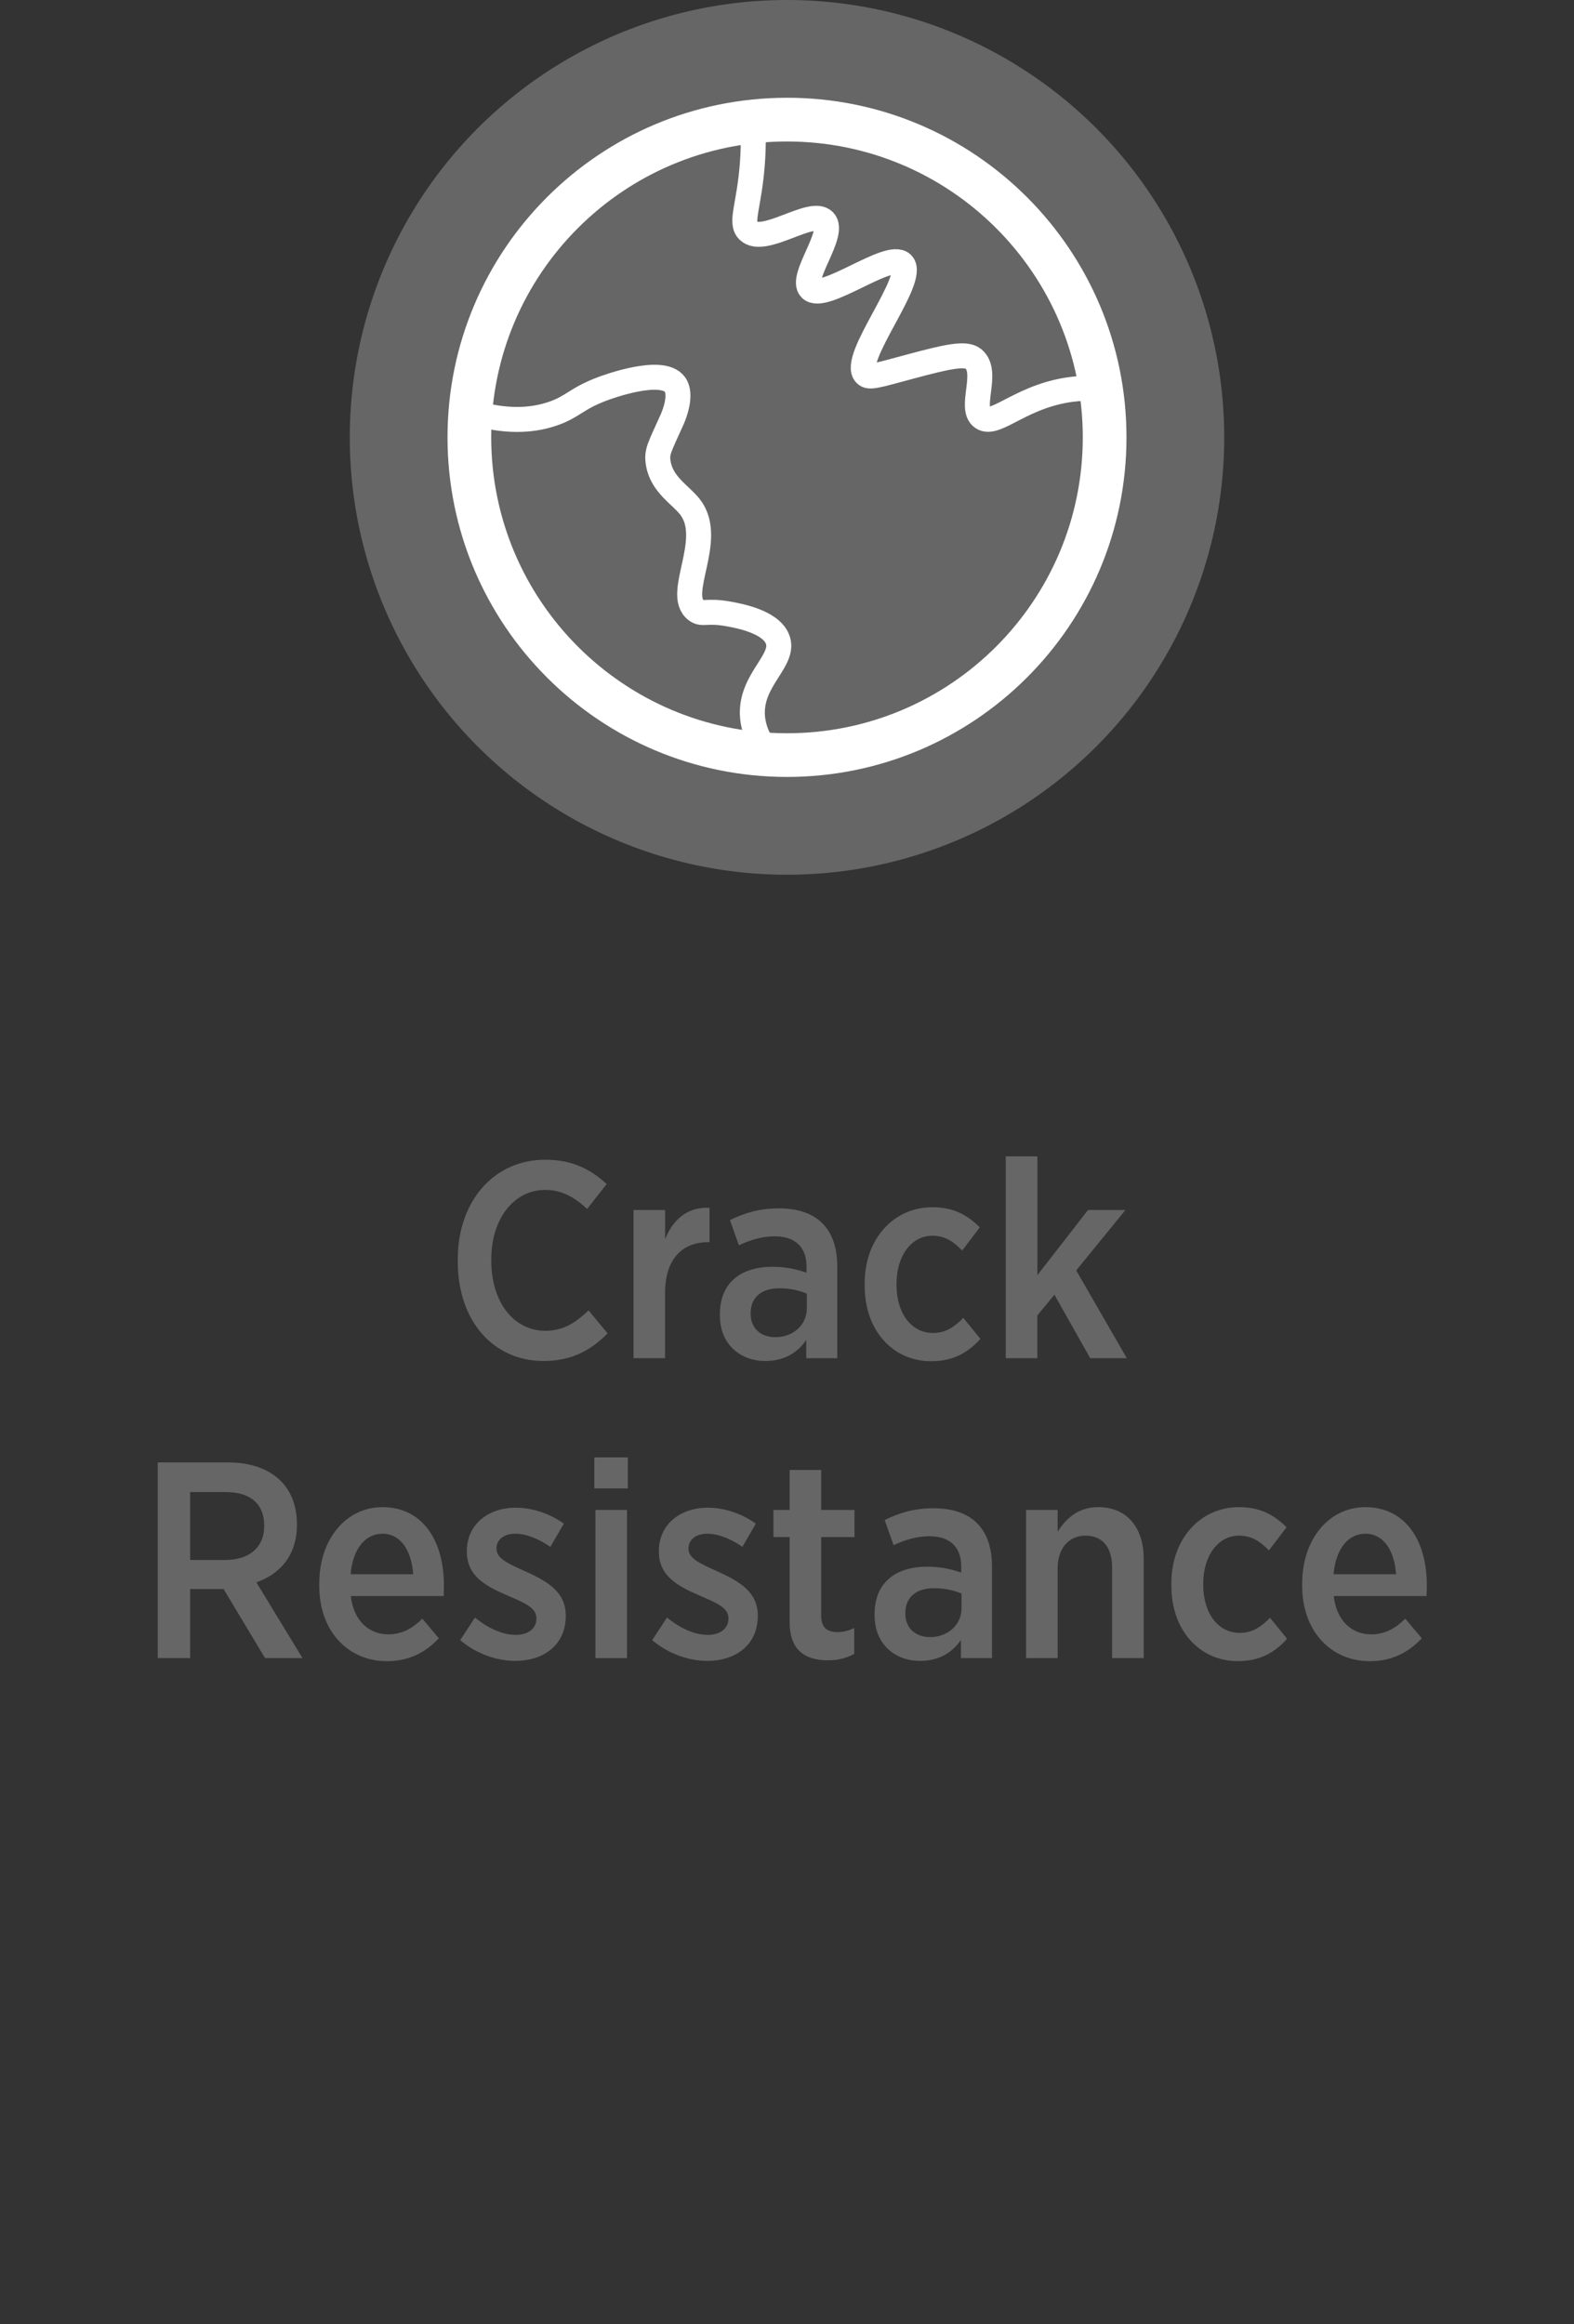
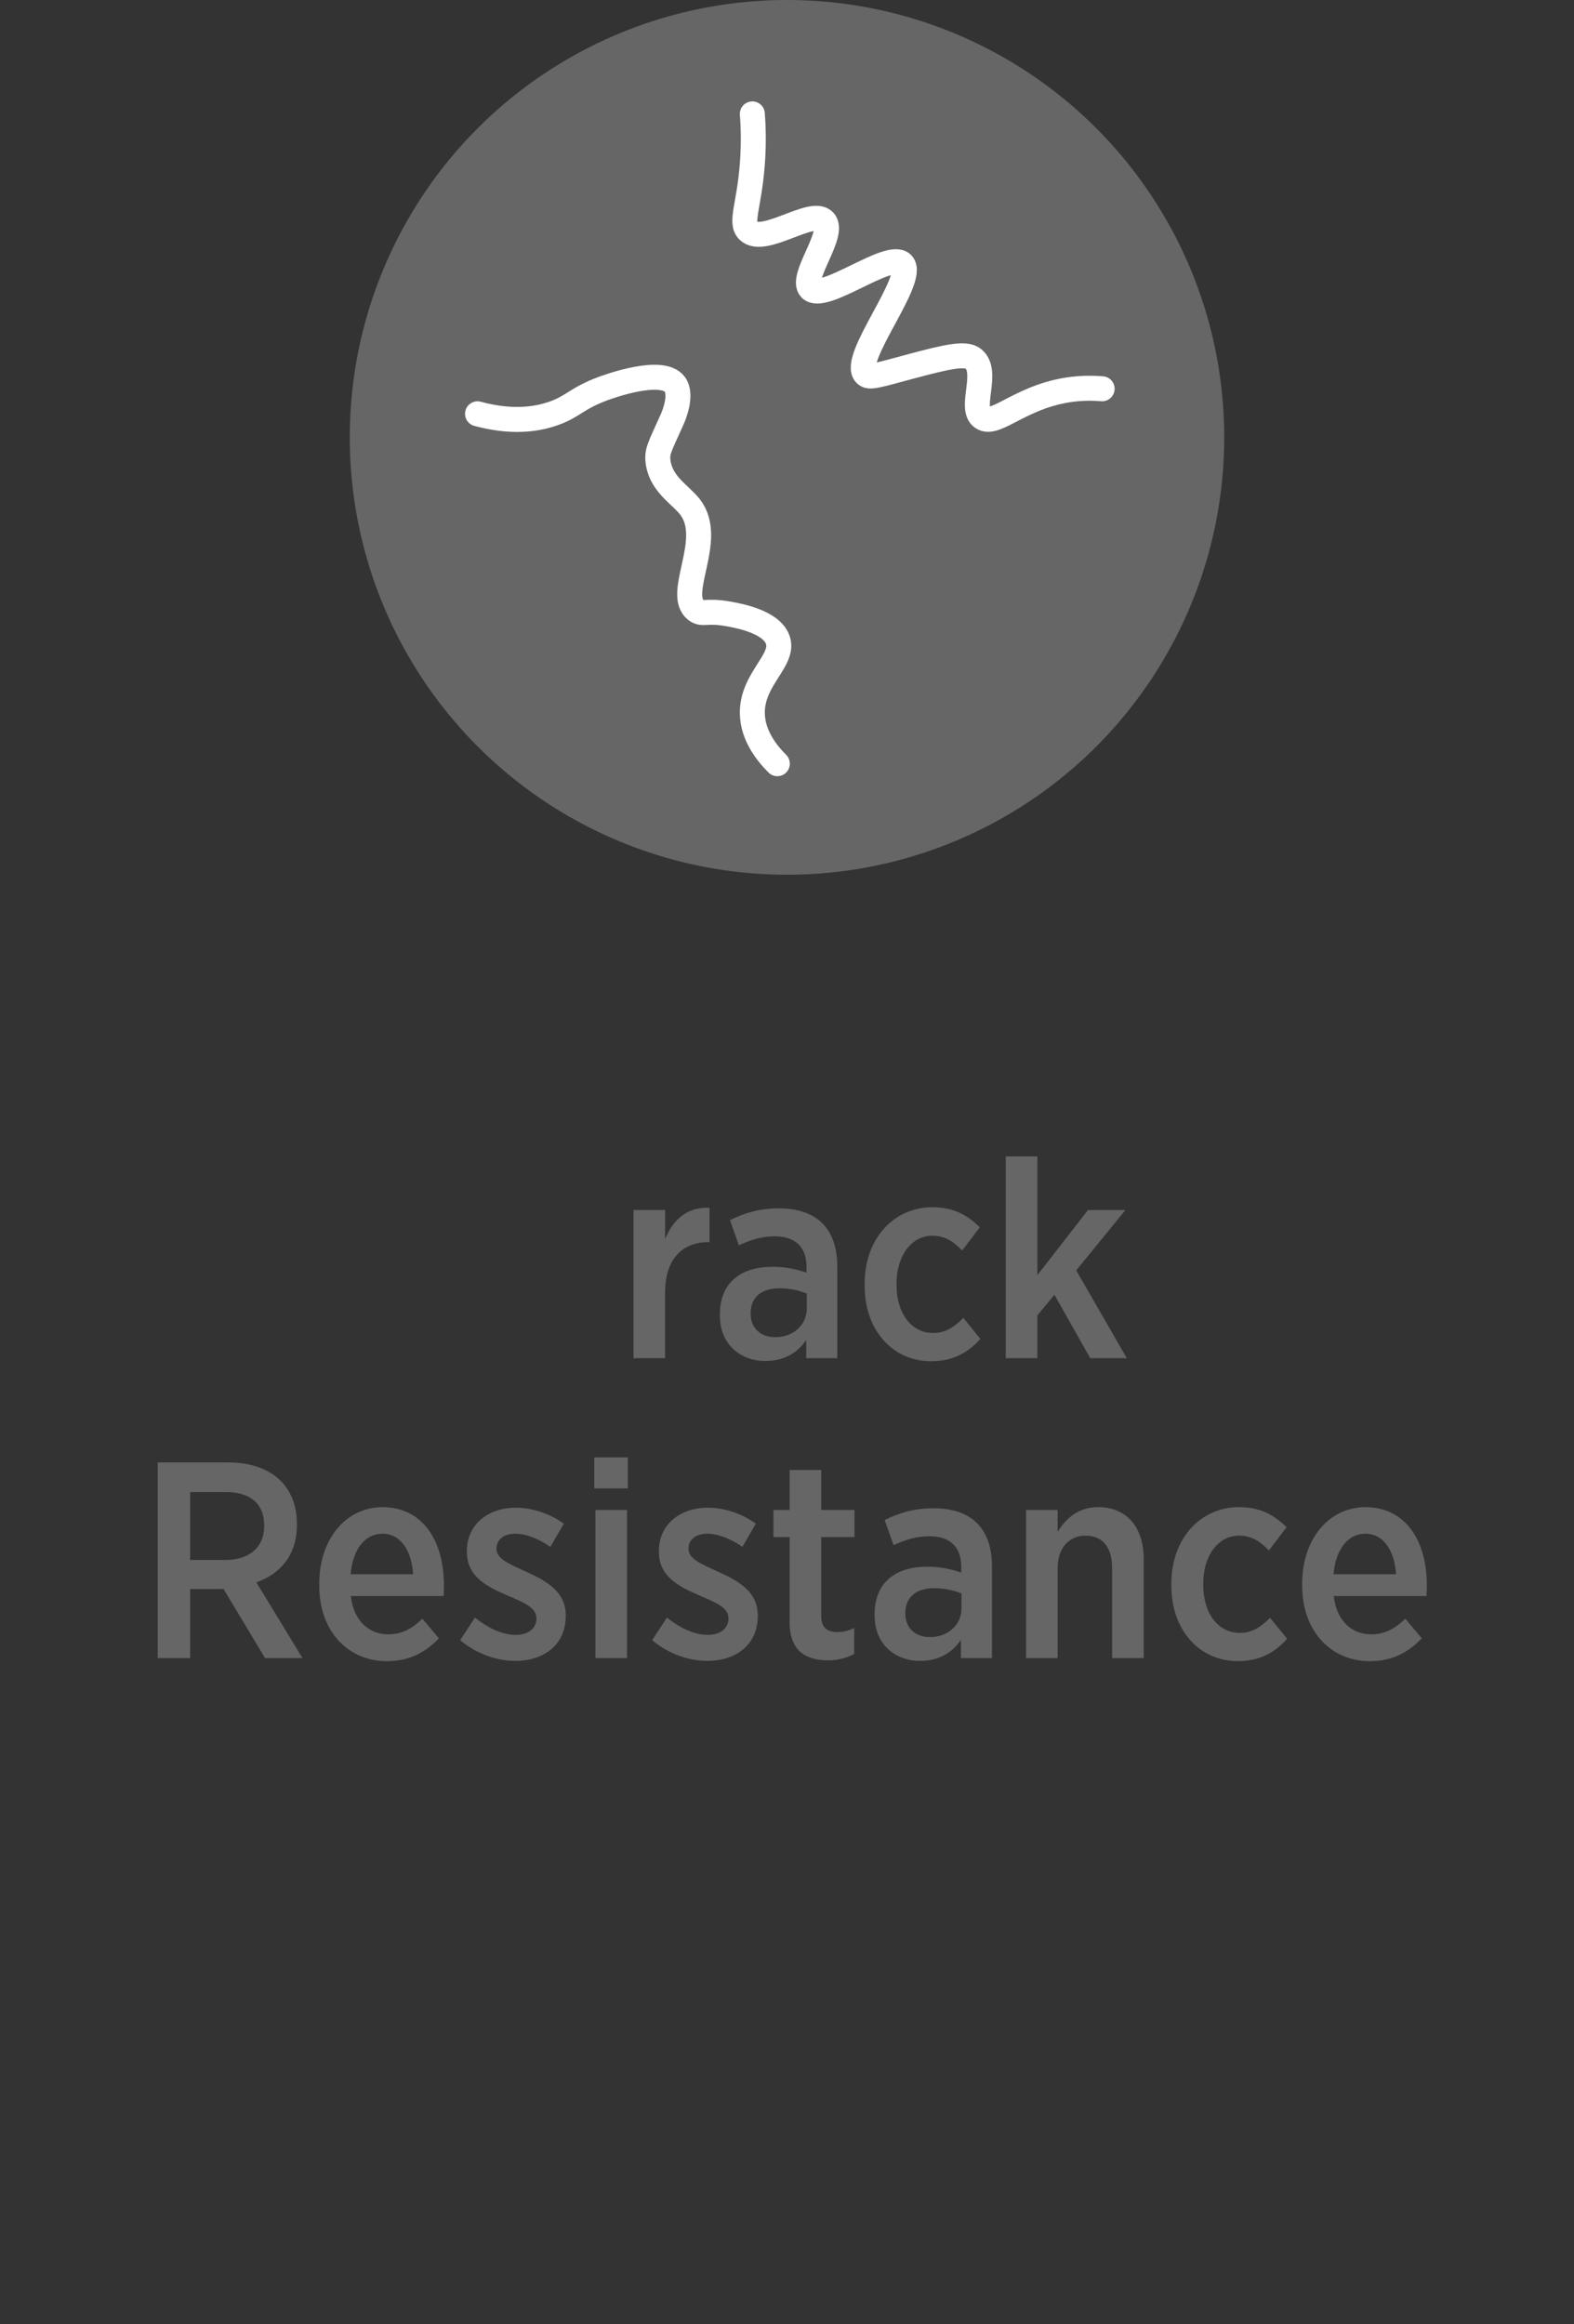
<svg xmlns="http://www.w3.org/2000/svg" id="Layer_1" width="63" height="93" viewBox="0 0 63 93">
  <rect x="0" y="0" width="63" height="93" fill="#333333" stroke="none" />
  <defs>
    <style>.cls-1{fill:none;stroke:#fff;stroke-linecap:round;stroke-linejoin:round;}.cls-2{fill:#fff;fill-rule:evenodd;}.cls-2,.cls-3,.cls-4{stroke-width:0px;}.cls-3{fill:#666;}.cls-4{fill:#666667;}</style>
  </defs>
-   <path class="cls-4" d="m18.322,50.474v-.078c0-2.371,1.477-3.993,3.5-3.993,1.098,0,1.824.391,2.461.973l-.783.996c-.457-.425-.973-.761-1.678-.761-1.229,0-2.158,1.119-2.158,2.785v.045c0,1.7.93,2.807,2.158,2.807.75,0,1.242-.347,1.734-.816l.762.917c-.684.705-1.477,1.107-2.562,1.107-2.002,0-3.434-1.588-3.434-3.982Z" />
  <path class="cls-4" d="m25.357,48.416h1.264v1.163c.314-.772.885-1.297,1.779-1.253v1.376h-.057c-1.029,0-1.723.671-1.723,2.024v2.617h-1.264v-5.928Z" />
  <path class="cls-4" d="m28.814,52.644v-.056c0-1.275.85-1.901,2.104-1.901.559,0,.961.101,1.363.235v-.246c0-.794-.469-1.208-1.275-1.208-.57,0-1.039.179-1.432.358l-.357-1.007c.57-.279,1.164-.47,1.957-.47.771,0,1.365.212,1.746.604.391.392.592.973.592,1.711v3.68h-1.242v-.727c-.346.503-.871.839-1.643.839-.984,0-1.812-.66-1.812-1.812Zm3.479-.291v-.593c-.291-.123-.672-.213-1.096-.213-.729,0-1.152.369-1.152.996v.022c0,.593.414.928.961.939.729.011,1.287-.481,1.287-1.152Z" />
  <path class="cls-4" d="m34.609,51.458v-.112c0-1.767,1.152-3.042,2.707-3.042.85,0,1.408.313,1.9.805l-.705.928c-.312-.324-.658-.593-1.195-.593-.828,0-1.432.794-1.432,1.913v.056c0,1.152.604,1.923,1.465,1.923.514,0,.861-.257,1.207-.604l.684.839c-.471.526-1.062.895-1.969.895-1.545,0-2.662-1.242-2.662-3.009Z" />
  <path class="cls-4" d="m40.258,46.269h1.264v4.753l2.025-2.606h1.498l-1.969,2.416,2.025,3.512h-1.465l-1.432-2.539-.684.828v1.711h-1.264v-8.075Z" />
  <path class="cls-4" d="m6.314,58.515h2.83c.895,0,1.621.268,2.092.738.414.414.648,1.007.648,1.723v.045c0,1.208-.672,1.957-1.623,2.292l1.846,3.031h-1.498l-1.666-2.774c-.023.011-.057.011-.078.011h-1.254v2.763h-1.297v-7.829Zm2.695,3.903c1.006,0,1.566-.537,1.566-1.354v-.022c0-.883-.57-1.342-1.543-1.342h-1.422v2.718h1.398Z" />
  <path class="cls-4" d="m12.779,63.447v-.089c0-1.778,1.074-3.053,2.529-3.053,1.609,0,2.459,1.342,2.459,3.12,0,.079,0,.257-.01.437h-3.715c.113.995.729,1.532,1.5,1.532.559,0,.973-.246,1.363-.626l.66.783c-.537.57-1.195.917-2.08.917-1.521,0-2.707-1.163-2.707-3.02Zm3.758-.458c-.066-.939-.492-1.622-1.229-1.622-.695,0-1.188.615-1.275,1.622h2.504Z" />
  <path class="cls-4" d="m18.418,65.628l.592-.906c.537.436,1.107.693,1.633.693s.828-.28.828-.649v-.011c0-.425-.459-.615-1.162-.917-.885-.38-1.623-.783-1.623-1.756v-.022c0-1.062.85-1.734,1.957-1.734.66,0,1.365.235,1.924.638l-.537.928c-.447-.302-.939-.525-1.408-.525s-.75.257-.75.582v.022c0,.391.471.593,1.164.906.916.414,1.609.839,1.609,1.767v.011c0,1.163-.883,1.801-2.023,1.801-.705,0-1.521-.257-2.203-.828Z" />
  <path class="cls-4" d="m23.787,58.313h1.342v1.242h-1.342v-1.242Zm.045,2.103h1.264v5.928h-1.264v-5.928Z" />
  <path class="cls-4" d="m26.102,65.628l.594-.906c.537.436,1.107.693,1.633.693s.828-.28.828-.649v-.011c0-.425-.459-.615-1.164-.917-.883-.38-1.621-.783-1.621-1.756v-.022c0-1.062.85-1.734,1.957-1.734.66,0,1.365.235,1.924.638l-.537.928c-.447-.302-.939-.525-1.41-.525s-.748.257-.748.582v.022c0,.391.469.593,1.162.906.918.414,1.611.839,1.611,1.767v.011c0,1.163-.883,1.801-2.025,1.801-.703,0-1.52-.257-2.203-.828Z" />
  <path class="cls-4" d="m31.605,64.912v-3.411h-.648v-1.085h.648v-1.6h1.264v1.6h1.332v1.085h-1.332v3.154c0,.458.236.649.639.649.246,0,.469-.056.682-.168v1.04c-.291.157-.627.257-1.051.257-.873,0-1.533-.369-1.533-1.521Z" />
  <path class="cls-4" d="m35.006,64.644v-.056c0-1.275.85-1.901,2.104-1.901.559,0,.961.101,1.363.235v-.246c0-.794-.469-1.208-1.275-1.208-.57,0-1.039.179-1.432.358l-.357-1.007c.57-.279,1.164-.47,1.957-.47.771,0,1.365.212,1.746.604.391.392.592.973.592,1.711v3.68h-1.242v-.727c-.346.503-.871.839-1.643.839-.984,0-1.812-.66-1.812-1.812Zm3.479-.291v-.593c-.291-.123-.672-.213-1.096-.213-.729,0-1.152.369-1.152.996v.022c0,.593.414.928.961.939.729.011,1.287-.481,1.287-1.152Z" />
  <path class="cls-4" d="m41.068,60.416h1.264v.872c.336-.525.816-.984,1.623-.984,1.141,0,1.822.805,1.822,2.069v3.971h-1.264v-3.613c0-.828-.391-1.286-1.062-1.286-.66,0-1.119.492-1.119,1.309v3.59h-1.264v-5.928Z" />
  <path class="cls-4" d="m46.885,63.458v-.112c0-1.767,1.152-3.042,2.707-3.042.85,0,1.41.313,1.902.805l-.705.928c-.312-.324-.66-.593-1.197-.593-.828,0-1.432.794-1.432,1.913v.056c0,1.152.604,1.923,1.465,1.923.516,0,.861-.257,1.209-.604l.682.839c-.469.526-1.062.895-1.969.895-1.543,0-2.662-1.242-2.662-3.009Z" />
  <path class="cls-4" d="m52.121,63.447v-.089c0-1.778,1.074-3.053,2.527-3.053,1.611,0,2.461,1.342,2.461,3.12,0,.079,0,.257-.012.437h-3.713c.111.995.727,1.532,1.498,1.532.561,0,.973-.246,1.365-.626l.66.783c-.537.57-1.197.917-2.08.917-1.521,0-2.707-1.163-2.707-3.02Zm3.758-.458c-.066-.939-.492-1.622-1.23-1.622-.693,0-1.186.615-1.275,1.622h2.506Z" />
  <circle class="cls-3" cx="31.5" cy="17.5" r="17.5" />
-   <path class="cls-2" d="m31.5,5.661c6.537,0,11.839,5.301,11.839,11.839s-5.302,11.839-11.839,11.839-11.839-5.302-11.839-11.839,5.301-11.839,11.839-11.839m0-1.75c7.504,0,13.588,6.085,13.588,13.588s-6.085,13.588-13.588,13.588-13.588-6.085-13.588-13.588S23.996,3.912,31.5,3.912Z" />
  <path class="cls-1" d="m30.113,4.557c.036.476.063,1.168,0,2-.128,1.691-.505,2.351-.159,2.679.62.59,2.546-.909,3.033-.39.469.5-.98,2.252-.548,2.706.525.552,3.153-1.52,3.674-.995.584.588-2.083,3.822-1.469,4.419.152.148.408.064,1.795-.31,1.469-.395,2.215-.563,2.526-.304.632.527-.196,1.977.354,2.35.555.377,1.631-.967,3.794-1.156.412-.036.759-.021,1,0" />
  <path class="cls-1" d="m19.113,16.557c1.35.366,2.326.228,3,0,.821-.278.944-.605,2-1,.236-.088,2.387-.874,2.899-.175.293.4-.017,1.192-.103,1.385-.516,1.159-.646,1.307-.556,1.798.154.843.898,1.24,1.271,1.726.997,1.298-.611,3.478.239,4.126.259.197.403-.008,1.25.14.473.082,1.71.314,2,1,.354.837-1.031,1.586-1,3,.019.873.569,1.568,1,2" />
</svg>